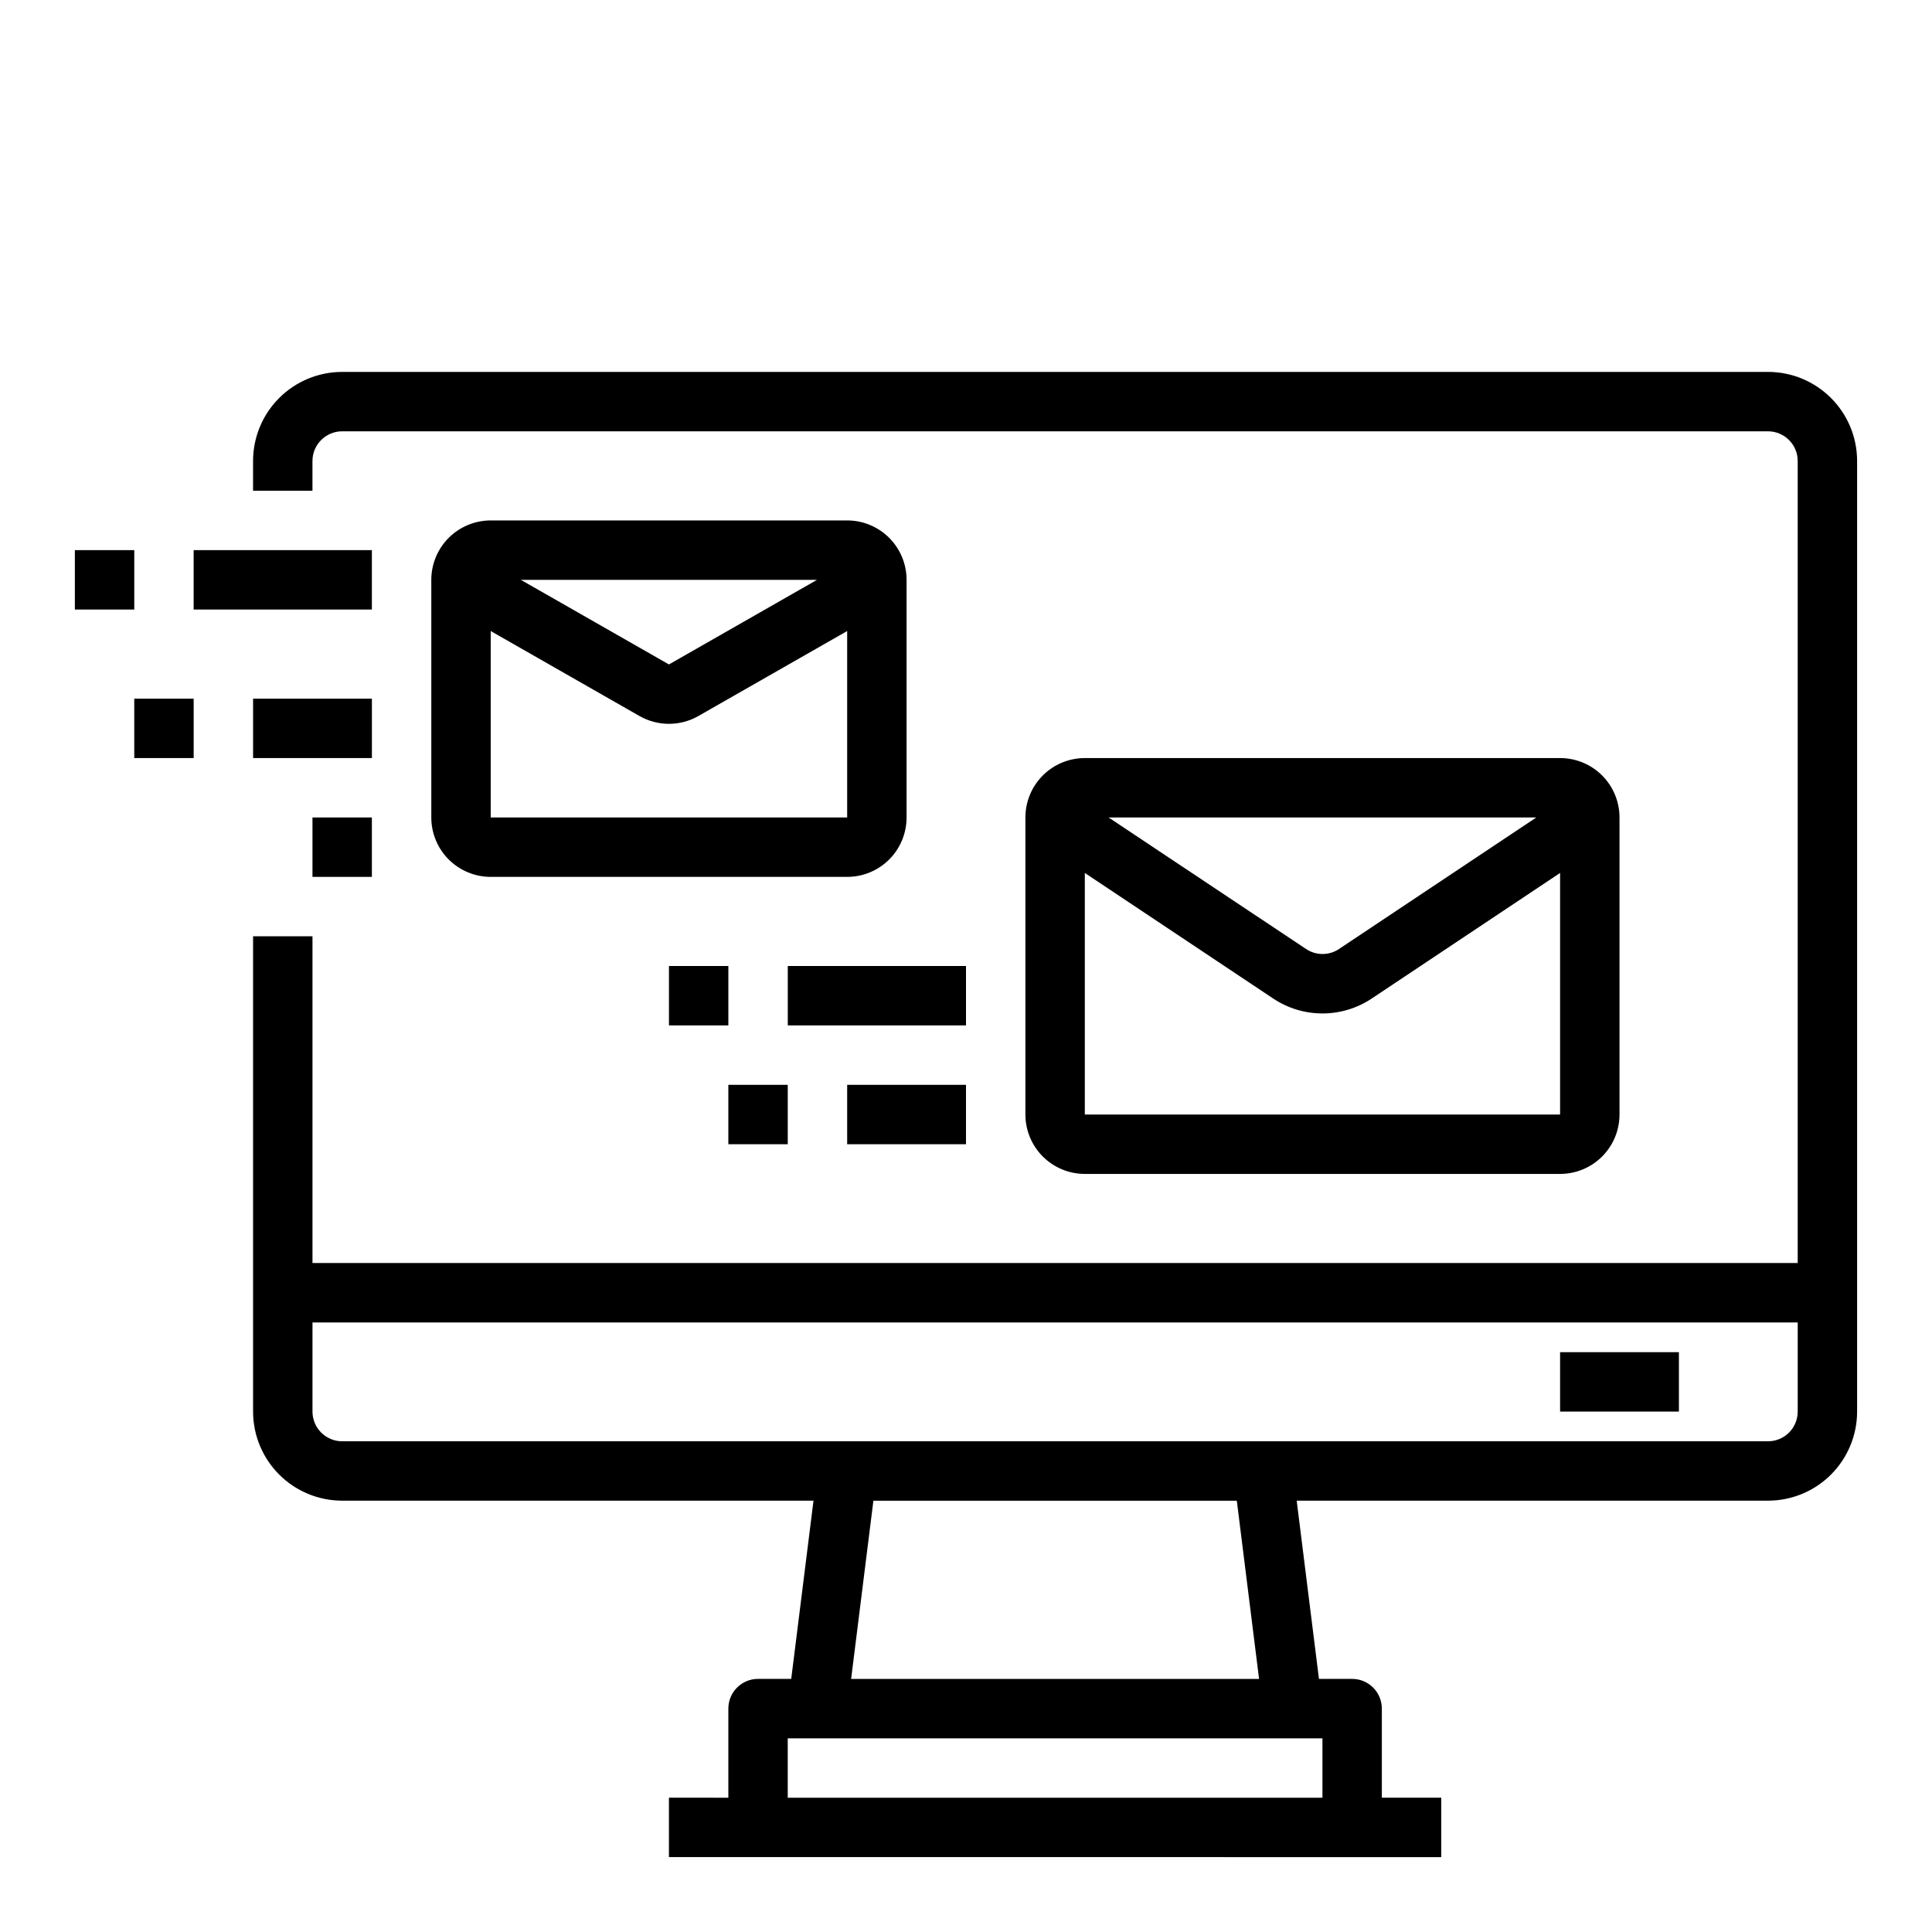
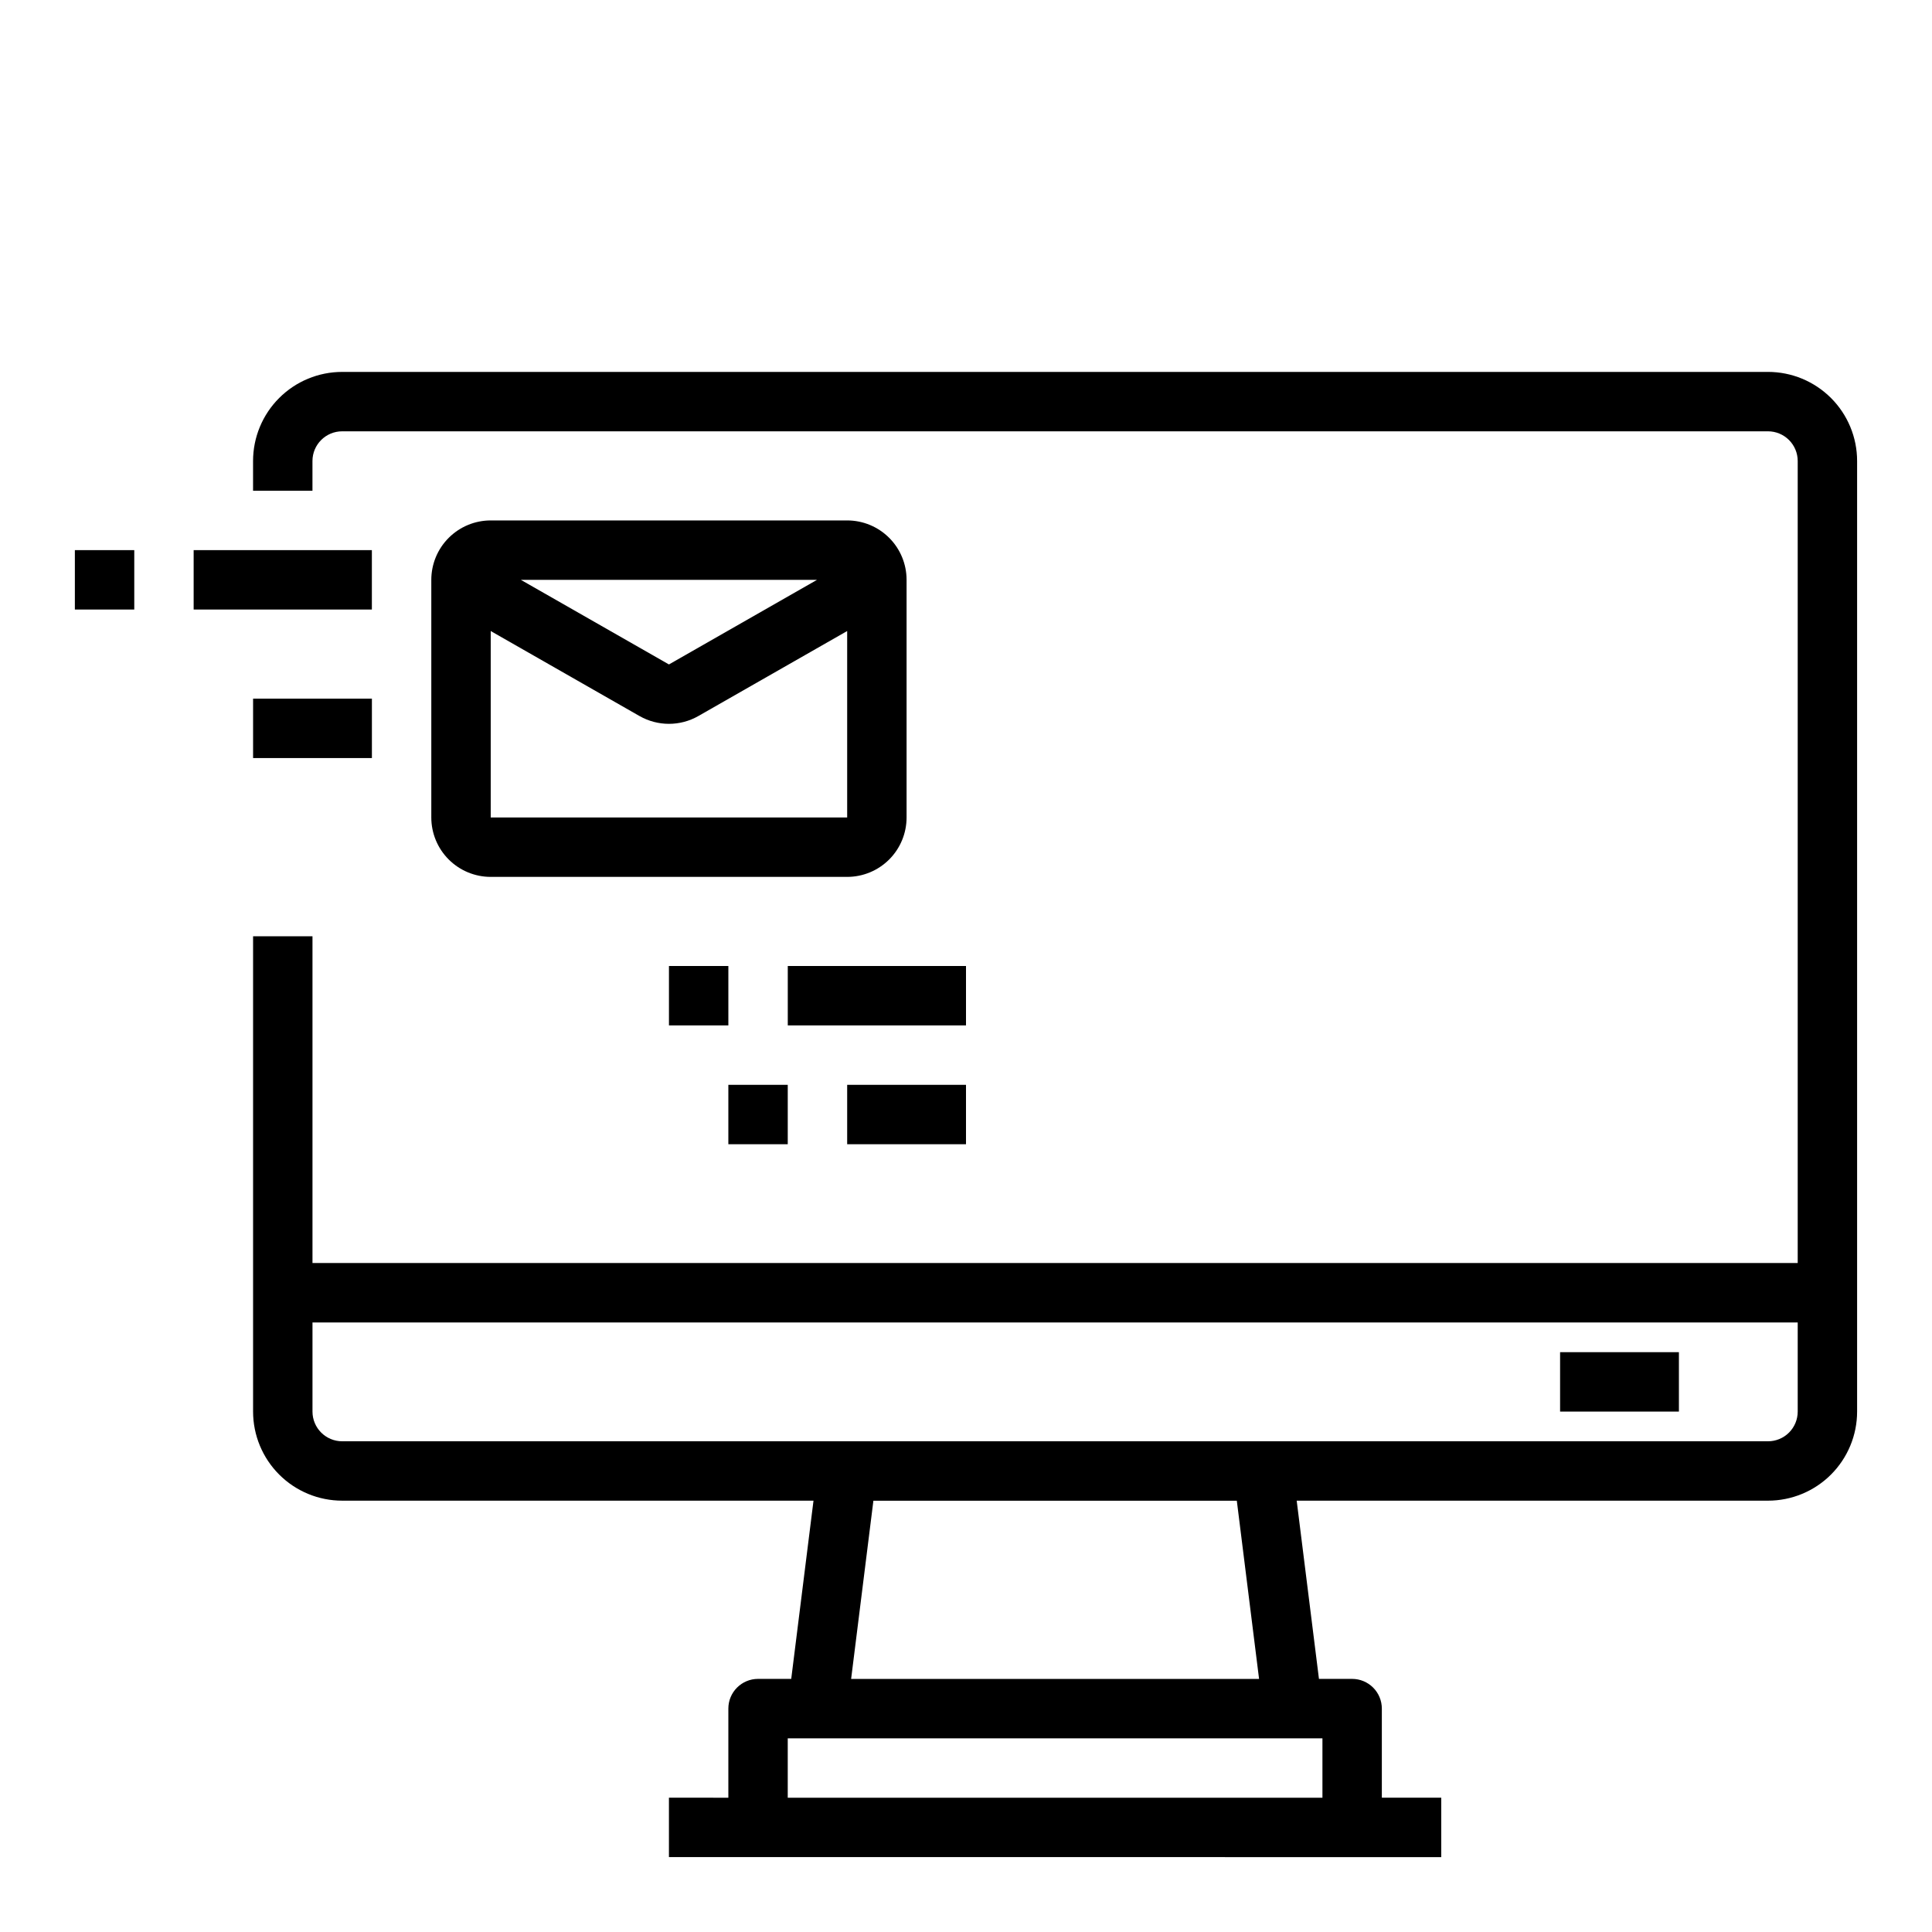
<svg xmlns="http://www.w3.org/2000/svg" fill="#000000" width="800px" height="800px" version="1.1" viewBox="144 144 512 512">
  <g>
    <path d="m612.54 242.56h-377.86c-6.266 0-12.273 2.488-16.699 6.918-4.43 4.426-6.918 10.434-6.918 16.699v7.871h15.742v-7.871c0-4.348 3.527-7.875 7.875-7.875h377.86c2.09 0 4.09 0.832 5.566 2.309s2.305 3.477 2.305 5.566v212.54h-393.6v-86.594h-15.742v125.95c0 6.266 2.488 12.27 6.918 16.699 4.426 4.43 10.434 6.918 16.699 6.918h124.9l-5.902 47.23h-8.793c-4.348 0-7.871 3.527-7.871 7.875v23.617l-15.746-0.004v15.742l204.67 0.004v-15.746h-15.742v-23.613c0-2.09-0.828-4.09-2.305-5.566-1.477-1.477-3.481-2.309-5.566-2.309h-8.793l-5.902-47.23h124.9c6.262 0 12.27-2.488 16.699-6.918 4.43-4.43 6.918-10.434 6.918-16.699v-251.9c0-6.266-2.488-12.273-6.918-16.699-4.43-4.43-10.438-6.918-16.699-6.918zm-118.08 377.86h-141.7v-15.742h141.7zm-16.793-31.488h-108.11l5.902-47.23h96.309zm134.88-62.977h-377.86c-4.348 0-7.875-3.523-7.875-7.871v-23.617h393.6v23.617c0 2.09-0.828 4.09-2.305 5.566-1.477 1.477-3.477 2.305-5.566 2.305z" />
    <path d="m557.44 502.34h31.488v15.742h-31.488z" />
-     <path d="m557.44 455.1c4.176 0 8.18-1.656 11.133-4.609 2.953-2.953 4.613-6.957 4.613-11.133v-78.723c0-4.176-1.66-8.18-4.613-11.133-2.953-2.949-6.957-4.609-11.133-4.609h-125.95c-4.176 0-8.184 1.66-11.133 4.609-2.953 2.953-4.613 6.957-4.613 11.133v78.723c0 4.176 1.66 8.18 4.613 11.133 2.949 2.953 6.957 4.609 11.133 4.609zm-125.95-15.742v-64.016l49.879 33.25h-0.004c3.875 2.598 8.434 3.984 13.098 3.984 4.668 0 9.227-1.387 13.102-3.984l49.875-33.25v64.016zm6.297-78.719 113.36-0.004-52.285 34.855v0.004c-2.644 1.766-6.094 1.766-8.738 0z" />
    <path d="m368.51 281.92h-94.465c-4.176 0-8.18 1.66-11.133 4.613-2.953 2.949-4.613 6.957-4.613 11.133v62.977-0.004c0 4.176 1.66 8.184 4.613 11.133 2.953 2.953 6.957 4.613 11.133 4.613h94.465c4.176 0 8.18-1.66 11.133-4.613 2.953-2.949 4.609-6.957 4.609-11.133v-62.973c0-4.176-1.656-8.184-4.609-11.133-2.953-2.953-6.957-4.613-11.133-4.613zm-7.988 15.742-39.246 22.422-39.242-22.418zm-86.477 62.977v-49.41l39.422 22.523v-0.004c4.84 2.766 10.781 2.766 15.617 0l39.426-22.52v49.41z" />
    <path d="m195.32 289.79h47.23v15.742h-47.23z" />
    <path d="m163.84 289.79h15.742v15.742h-15.742z" />
    <path d="m211.07 329.15h31.488v15.742h-31.488z" />
-     <path d="m179.58 329.15h15.742v15.742h-15.742z" />
-     <path d="m226.81 360.64h15.742v15.742h-15.742z" />
    <path d="m352.77 400h47.23v15.742h-47.23z" />
    <path d="m321.28 400h15.742v15.742h-15.742z" />
    <path d="m368.51 431.49h31.488v15.742h-31.488z" />
    <path d="m337.02 431.49h15.742v15.742h-15.742z" />
  </g>
</svg>